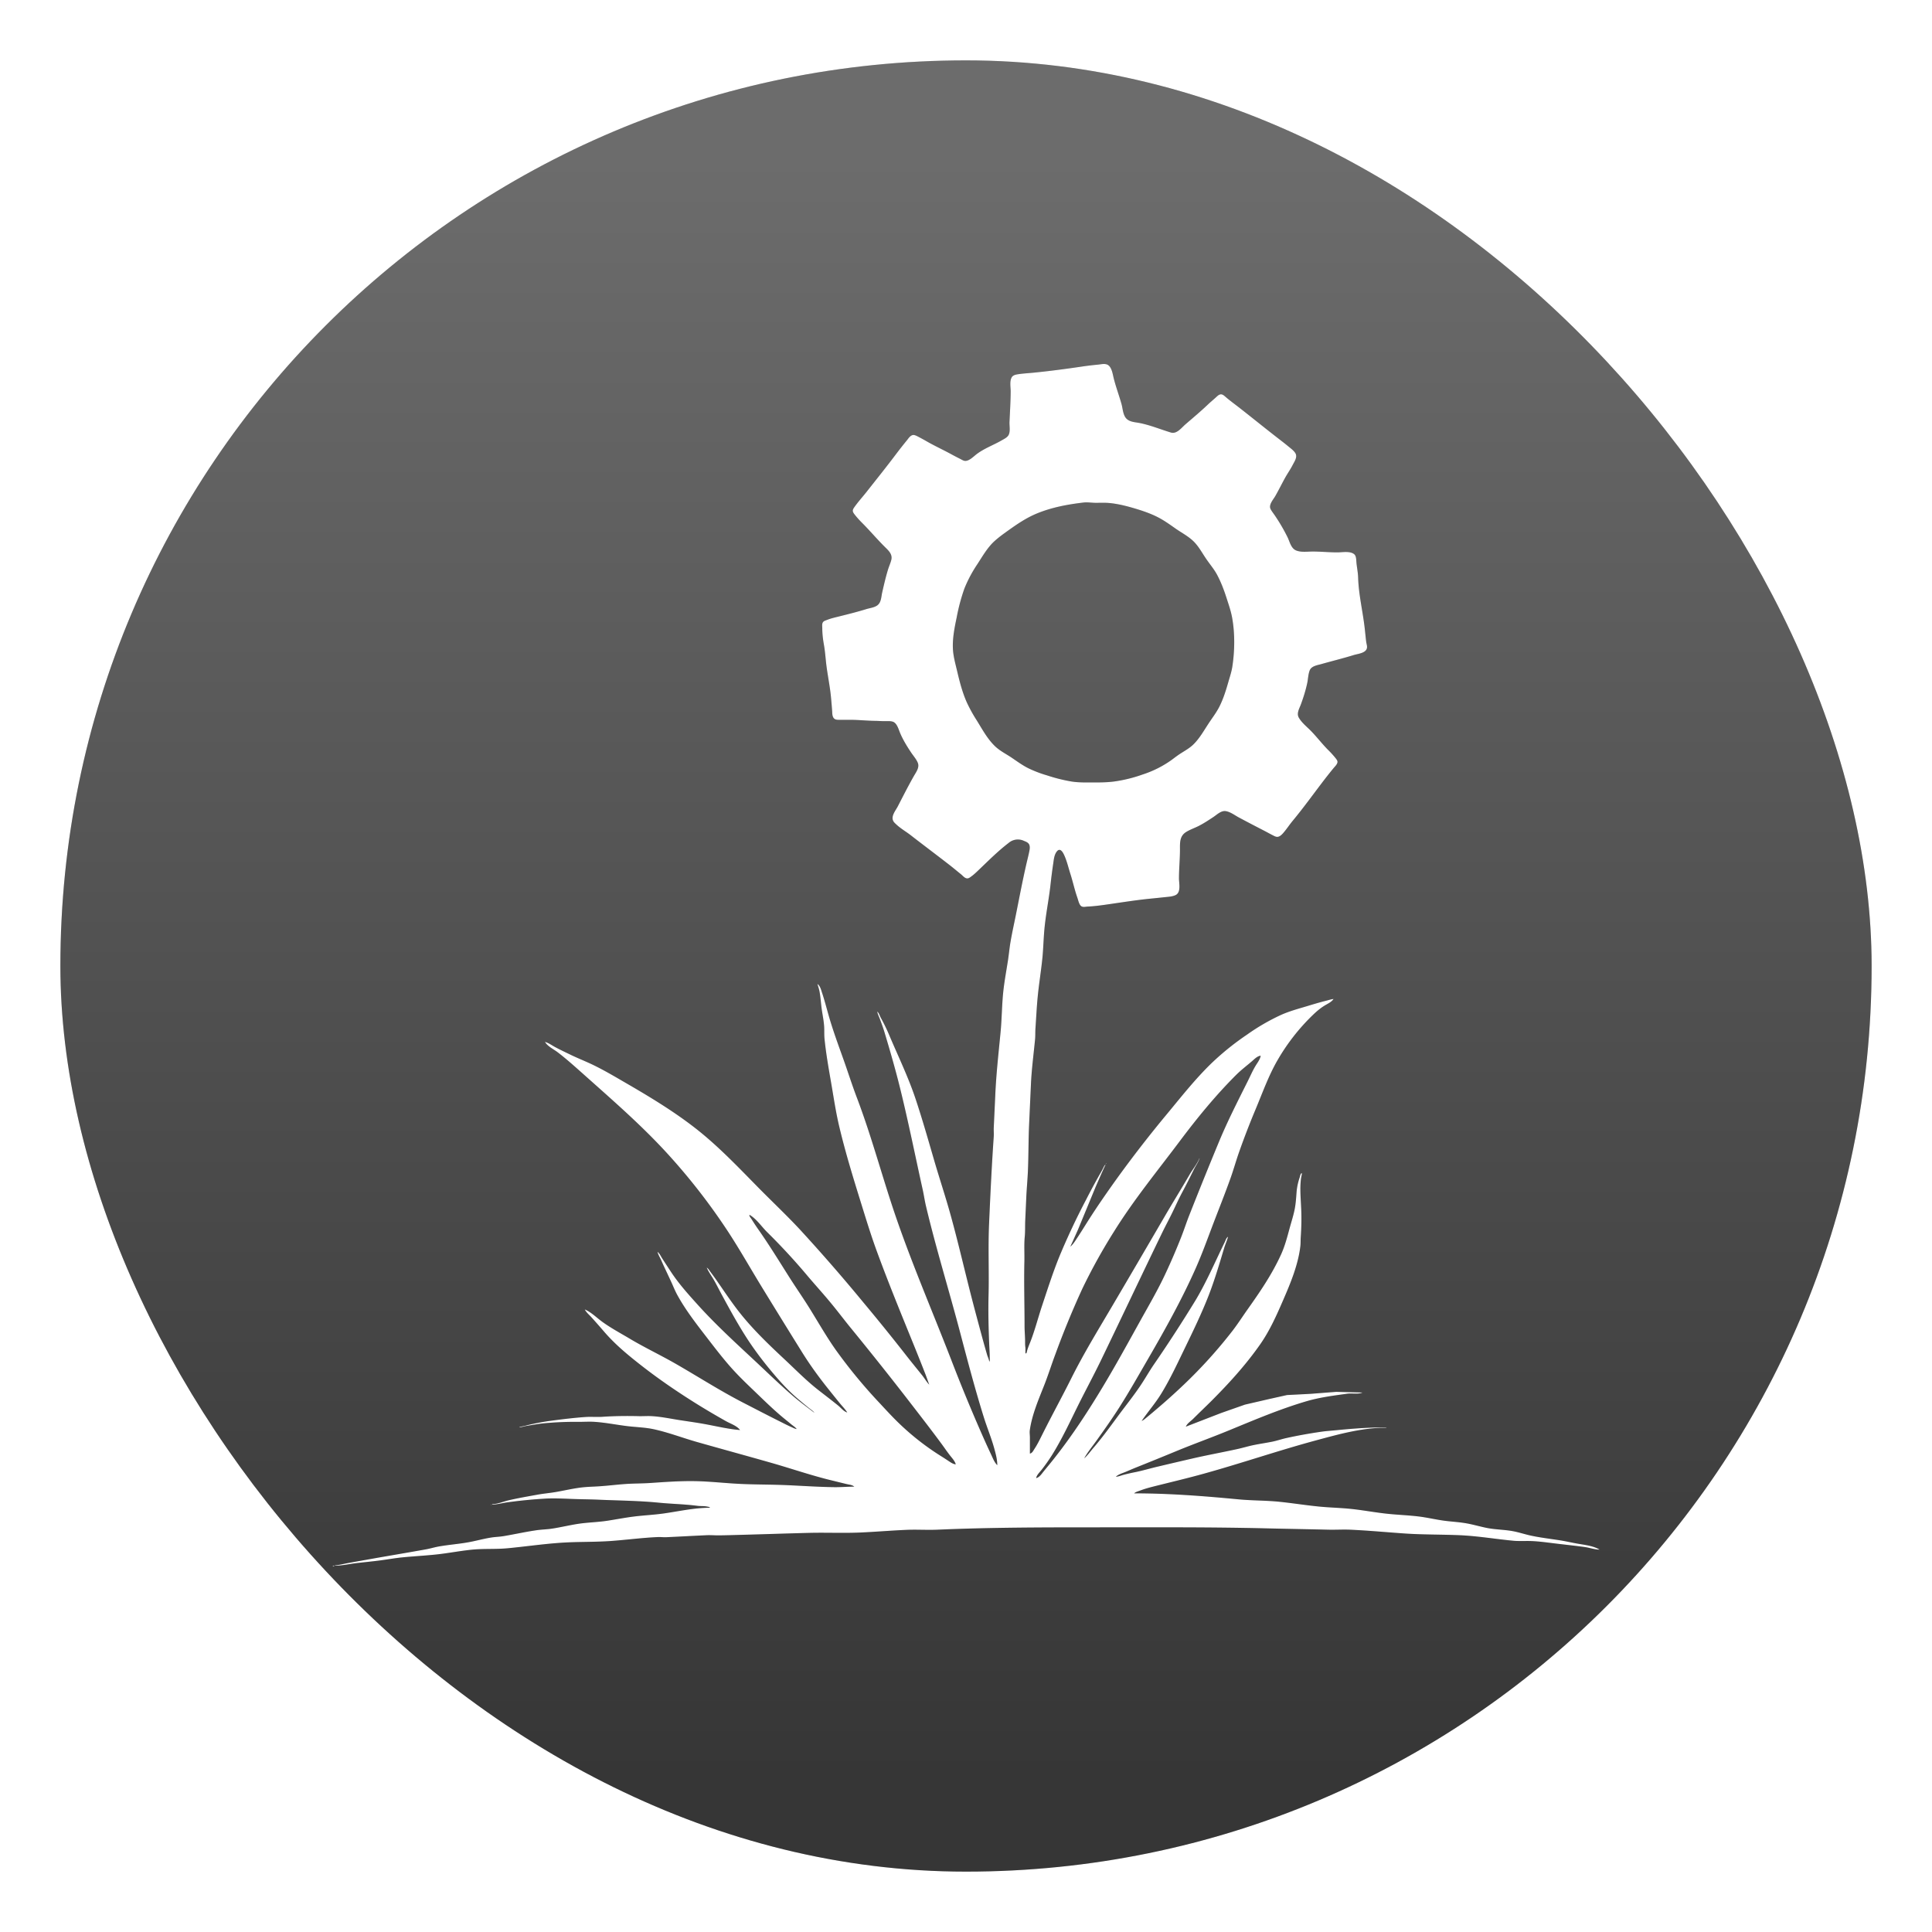
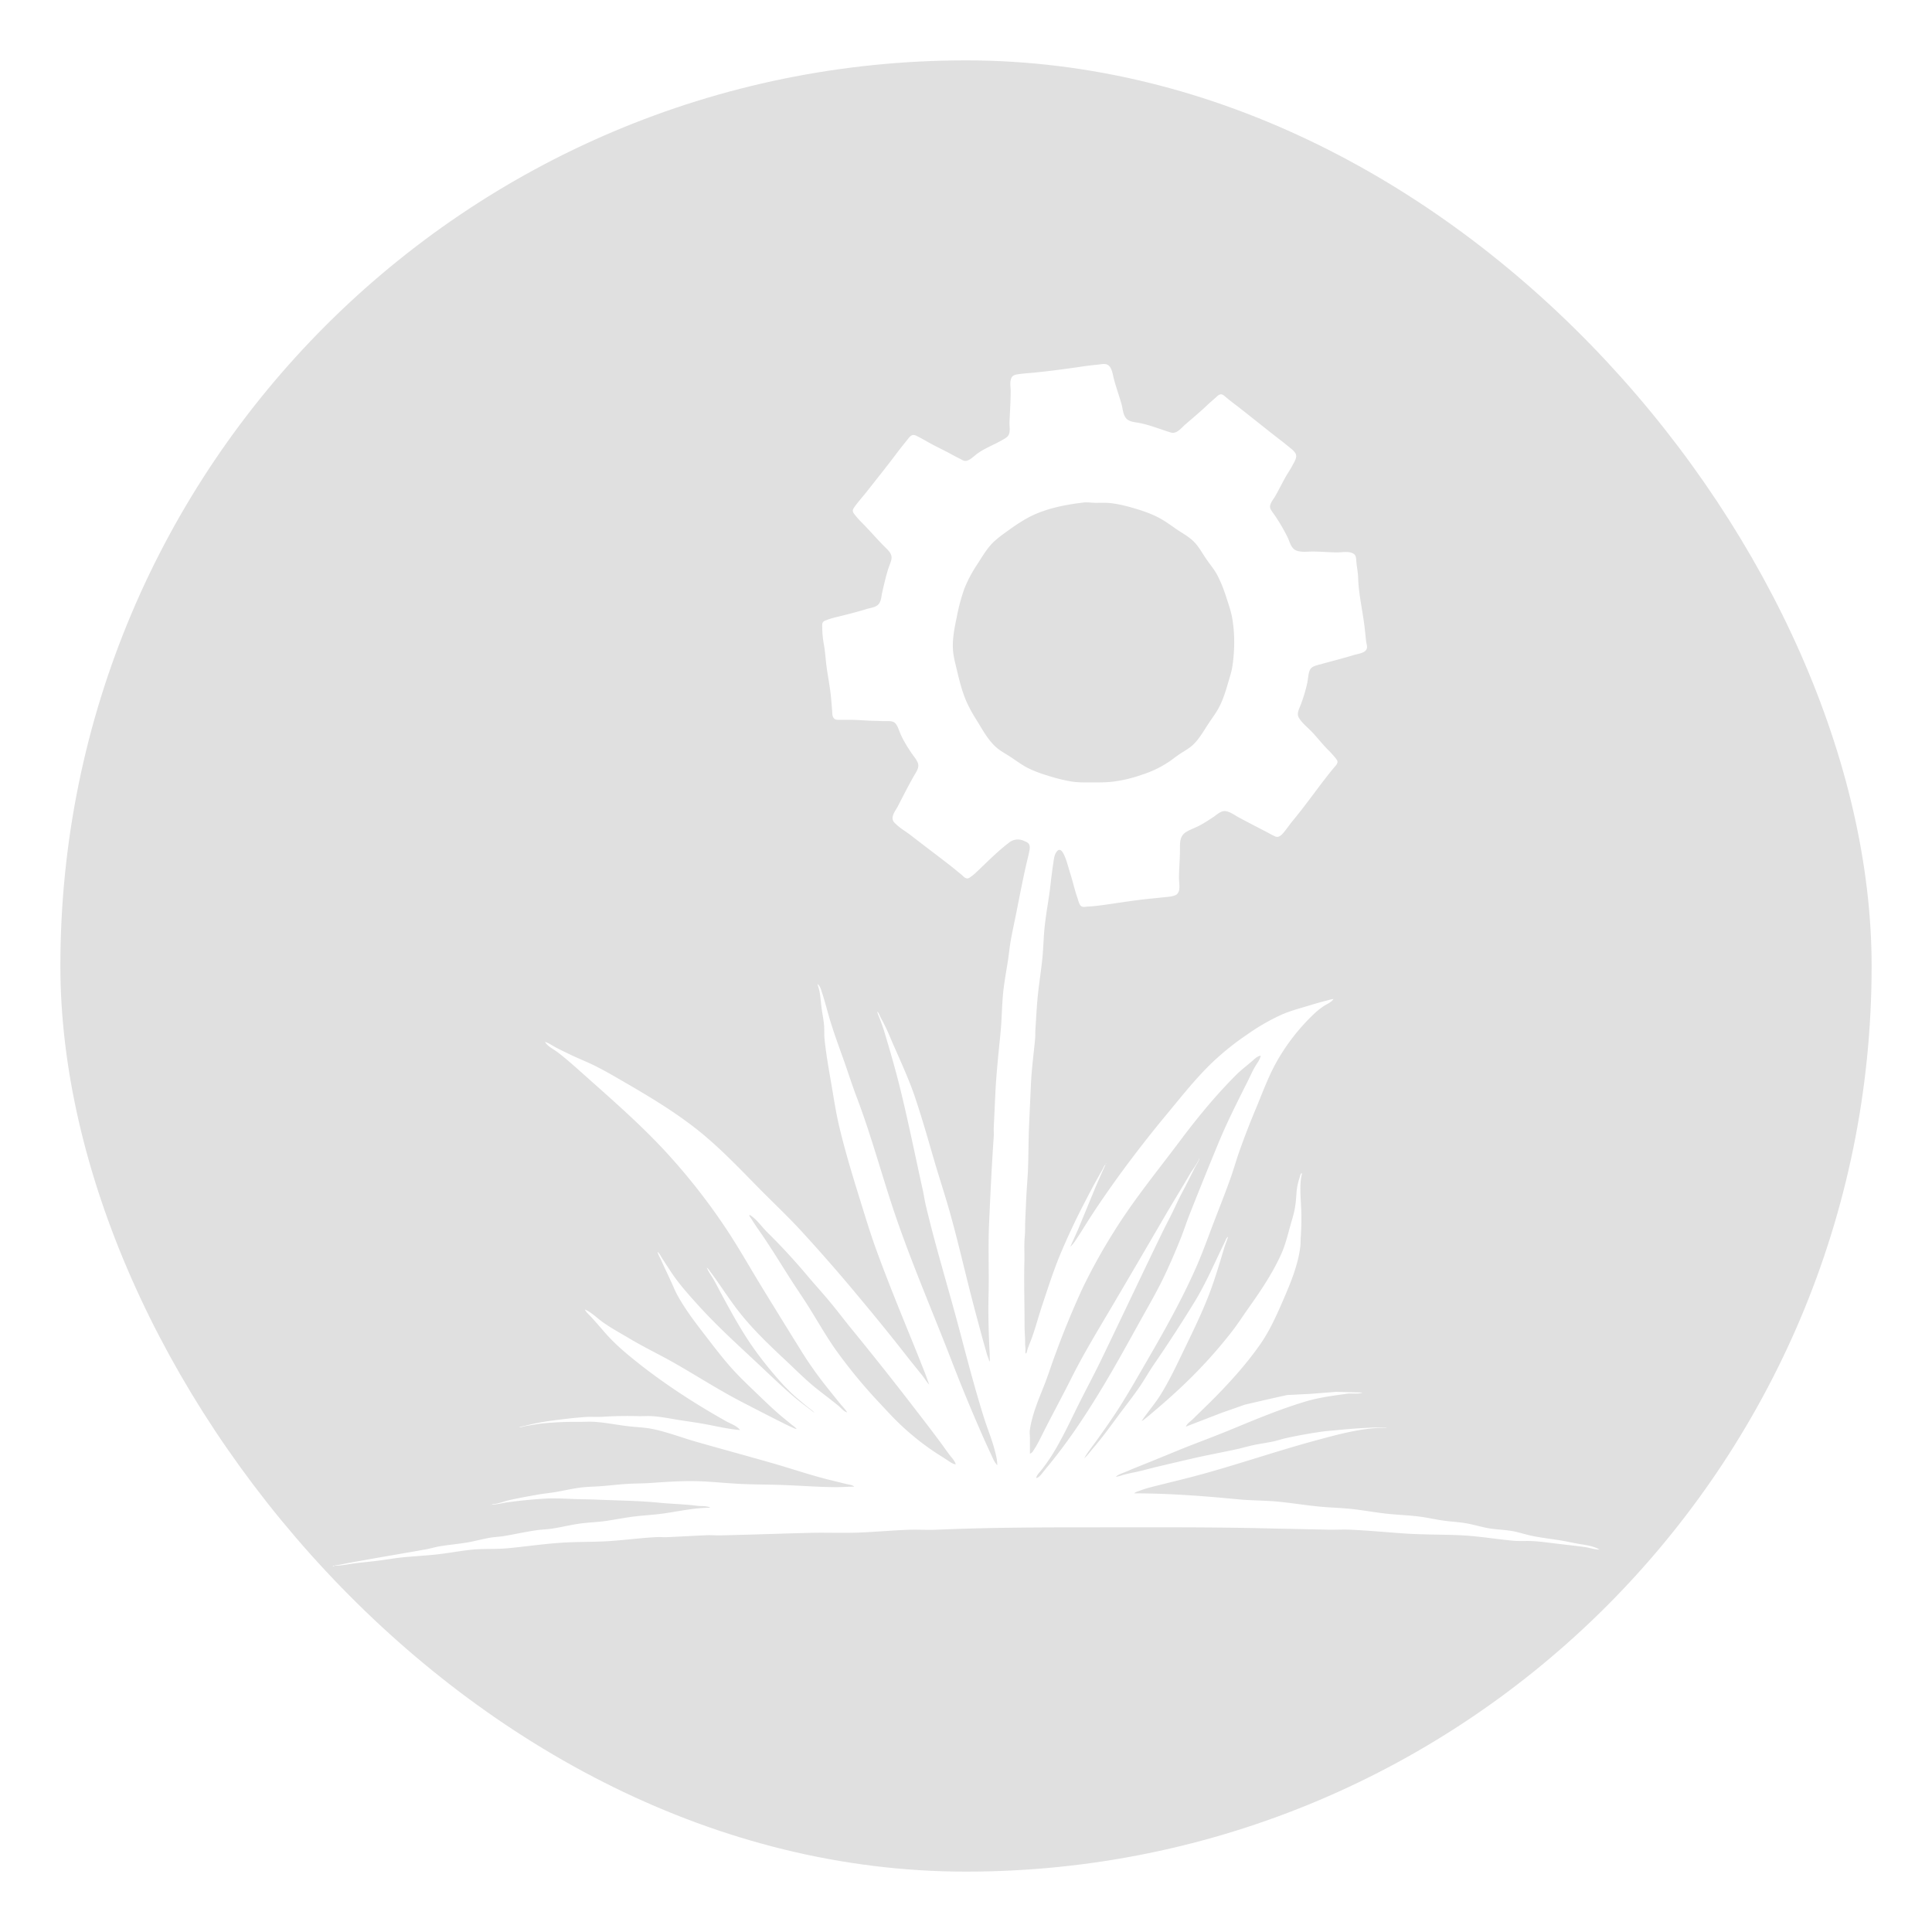
<svg xmlns="http://www.w3.org/2000/svg" xml:space="preserve" width="64" height="64">
  <defs>
    <filter id="c" width="1.053" height="1.055" x="-.026" y="-.028" color-interpolation-filters="sRGB">
      <feGaussianBlur stdDeviation=".46" />
    </filter>
    <filter id="a" width="1.078" height="1.078" x="-.039" y="-.039" color-interpolation-filters="sRGB">
      <feGaussianBlur stdDeviation=".972" />
    </filter>
    <linearGradient id="b" x1="7.937" x2="7.937" y1="15.081" y2="1.852" gradientTransform="translate(-2.286 -2.252)scale(4.049)" gradientUnits="userSpaceOnUse">
      <stop offset="0" stop-color="#363636" />
      <stop offset="1" stop-color="#6c6c6c" />
    </linearGradient>
  </defs>
  <rect width="60" height="60" x="2" y="2" filter="url(#a)" opacity=".35" rx="30" ry="30" />
-   <rect width="64" height="64" fill="none" rx="0" ry="0" style="paint-order:stroke fill markers" />
-   <rect width="60" height="60" x="2" y="2" fill="url(#b)" rx="30" ry="30" />
-   <circle cx="32.02" cy="32.044" r="30.001" fill="none" />
-   <path d="M32.77 45.109c-.006-.08-.048-.152-.07-.227q-.075-.258-.146-.516c-.157-.582-.315-1.163-.461-1.748-.2-.795-.387-1.595-.607-2.385-.163-.588-.356-1.167-.528-1.753-.203-.696-.4-1.393-.629-2.08-.236-.708-.563-1.384-.855-2.07a6 6 0 0 0-.294-.61c-.038-.066-.058-.162-.121-.21.018.088.06.171.092.255.052.14.105.283.148.427.185.616.364 1.234.518 1.858.275 1.114.5 2.237.748 3.356.04.18.065.36.107.539.337 1.421.772 2.82 1.143 4.232.242.919.485 1.839.767 2.746.112.363.261.714.36 1.082.048.174.094.35.094.532-.097-.098-.146-.231-.204-.355q-.16-.339-.31-.682a57 57 0 0 1-1.021-2.48c-.596-1.538-1.25-3.056-1.791-4.615-.465-1.34-.821-2.718-1.325-4.044-.16-.42-.294-.847-.445-1.27-.167-.47-.342-.94-.48-1.42-.074-.257-.14-.518-.224-.771-.035-.104-.063-.239-.157-.305.02.076.048.149.064.227.039.195.05.396.076.594.026.191.068.383.081.576.01.139-.001.278.013.416.05.5.139.998.225 1.493.081.47.151.945.261 1.409.195.824.443 1.638.694 2.446.176.565.346 1.13.55 1.686.364.996.767 1.98 1.166 2.962q.222.543.435 1.088c.05.125.089.253.14.377-.09-.09-.15-.2-.228-.3-.176-.22-.355-.437-.529-.66a68 68 0 0 0-1.412-1.747 59 59 0 0 0-2.114-2.43c-.436-.468-.903-.909-1.353-1.364-.68-.69-1.347-1.398-2.113-1.995-.72-.561-1.502-1.034-2.291-1.491-.359-.208-.714-.42-1.088-.601-.24-.117-.49-.214-.732-.33-.18-.087-.362-.172-.538-.267-.11-.06-.211-.136-.333-.17.088.152.292.244.427.349.28.214.542.45.805.683.99.885 1.992 1.748 2.883 2.734a20.6 20.6 0 0 1 1.963 2.54c.393.603.746 1.23 1.122 1.843q.647 1.056 1.301 2.107c.277.448.587.872.917 1.282q.178.223.358.444c.08.097.17.186.237.294-.12-.034-.206-.153-.3-.229-.215-.174-.436-.342-.654-.512-.403-.314-.759-.68-1.132-1.028-.561-.524-1.12-1.061-1.584-1.676-.23-.304-.44-.62-.658-.932a11 11 0 0 0-.202-.278c-.037-.05-.07-.11-.124-.144.058.139.152.265.227.394.094.161.176.33.265.494.274.506.549 1.01.863 1.492.302.461.647.9 1.01 1.315.222.253.46.494.72.708q.15.128.304.251c.06.048.133.092.178.156-.241-.186-.485-.363-.716-.562-.459-.397-.893-.822-1.337-1.235-.615-.573-1.237-1.146-1.801-1.77-.312-.345-.627-.695-.885-1.082q-.155-.235-.307-.471c-.045-.07-.083-.162-.152-.211.024.101.084.188.125.283.105.239.22.473.328.71.064.138.12.281.192.416.269.496.622.952.966 1.398.256.332.51.665.787.982.226.258.472.5.72.737.312.298.62.605.948.886.122.105.249.204.372.307.058.047.128.088.172.15-.065-.01-.124-.044-.183-.07-.137-.06-.267-.129-.4-.195-.403-.202-.803-.41-1.203-.616-.764-.394-1.485-.859-2.23-1.286-.501-.287-1.024-.534-1.52-.83-.295-.176-.602-.34-.882-.54-.195-.137-.377-.33-.6-.424.048.099.144.175.216.255q.211.234.416.472c.374.437.808.792 1.26 1.145.59.459 1.197.872 1.83 1.266q.472.292.955.563c.154.086.356.149.466.293-.363-.029-.708-.11-1.065-.178-.31-.06-.625-.103-.938-.151-.299-.047-.596-.11-.898-.13-.15-.011-.3.002-.45-.001-.402-.01-.802-.006-1.203.021-.188.013-.378-.006-.566.007-.394.027-.79.077-1.182.129a8 8 0 0 0-.638.117c-.122.027-.241.065-.366.08v.012c.077 0 .152-.03.228-.042.184-.031.369-.065.554-.085a11 11 0 0 1 1.193-.05c.171 0 .346-.012.516 0 .367.025.728.099 1.093.143.29.034.585.04.87.103.48.105.939.282 1.41.417.816.232 1.635.455 2.452.688.637.181 1.265.397 1.908.56l.599.147c.09.023.192.025.266.088-.222 0-.443.02-.665.017-.527-.007-1.055-.044-1.581-.067-.497-.021-.996-.017-1.493-.039-.527-.023-1.052-.088-1.58-.094-.471-.006-.941.028-1.41.06-.28.02-.562.016-.843.035-.29.02-.58.057-.87.076-.204.014-.408.016-.61.041-.288.036-.57.104-.855.152-.19.032-.382.048-.572.082-.33.06-.66.116-.987.193-.174.042-.345.121-.527.121v.017c.174-.002.344-.055.516-.076a16 16 0 0 1 1.287-.124c.25-.01.51 0 .76.01.325.015.651.014.976.029.664.029 1.324.033 1.986.099.424.042.853.048 1.276.104.102.013.204.002.305.022.04.008.083.008.111.041-.514 0-1.013.114-1.52.187-.33.048-.662.062-.993.103-.297.037-.591.094-.887.14-.324.05-.653.054-.977.104-.286.044-.568.113-.854.157-.173.027-.348.029-.521.054-.366.053-.729.135-1.093.196-.142.023-.286.025-.427.049-.254.042-.502.113-.755.157-.32.056-.645.08-.965.137-.144.026-.284.07-.427.095-.652.118-1.306.225-1.958.343q-.315.055-.627.112c-.141.027-.278.063-.422.074v.011c.232 0 .459-.054.688-.082.266-.032.533-.056.799-.091.252-.033.502-.078.754-.103.375-.037.751-.056 1.126-.096.398-.043.79-.121 1.188-.16.386-.036.778-.009 1.164-.045.589-.056 1.175-.142 1.764-.182.54-.037 1.081-.02 1.62-.056.532-.037 1.065-.11 1.598-.133.089-.004.177.009.266.005.45-.02.899-.046 1.348-.066.135-.006.27.007.405.005.227-.002.455-.01.682-.016.777-.02 1.553-.048 2.33-.067.553-.013 1.107.013 1.659-.011.51-.022 1.02-.066 1.53-.088.346-.016.693.009 1.038-.006 1.784-.078 3.572-.078 5.359-.078 1.834 0 3.669-.011 5.502.033.696.017 1.391.028 2.086.045.238.006.478-.01.716 0 .61.027 1.22.085 1.83.127.602.04 1.207.03 1.809.056.59.026 1.17.125 1.758.182.21.02.418.003.627.012.227.01.457.04.682.068.353.044.707.08 1.06.128.164.022.328.083.494.087v-.006c-.2-.116-.453-.146-.677-.184-.21-.035-.417-.085-.627-.118-.318-.05-.64-.087-.954-.154-.21-.045-.415-.116-.627-.153-.285-.05-.576-.048-.86-.107-.217-.045-.43-.108-.649-.147-.242-.044-.488-.055-.732-.087-.288-.038-.571-.107-.86-.142-.33-.04-.662-.052-.993-.085-.432-.043-.86-.128-1.292-.17-.34-.033-.681-.04-1.02-.074-.444-.044-.884-.115-1.327-.16-.446-.044-.896-.036-1.342-.079-1.15-.11-2.294-.198-3.45-.198.057-.05.135-.067.205-.094.171-.066.349-.11.527-.155.527-.132 1.057-.257 1.58-.403 1.244-.345 2.466-.765 3.712-1.102.761-.206 1.535-.421 2.33-.421v-.011c-.552 0-1.094.039-1.642.093-.176.018-.353.028-.527.054-.377.055-.76.123-1.132.205-.157.034-.309.087-.466.12-.21.043-.422.072-.632.116-.18.037-.354.091-.533.13-.476.105-.956.192-1.431.3q-.6.138-1.198.28c-.26.06-.515.138-.777.19a6 6 0 0 0-.366.084c-.08.022-.171.06-.255.064.078-.074.184-.106.283-.145.123-.048.243-.104.366-.153q.678-.271 1.353-.55c.588-.243 1.188-.457 1.775-.7.839-.345 1.68-.702 2.552-.957.433-.126.886-.183 1.331-.245.16-.023.347.022.5-.034v-.006l-.86-.022-.854.066-.777.04-.605.135-.787.182-.783.275-1.176.455c.048-.112.167-.182.25-.266.198-.198.401-.39.6-.588.582-.583 1.142-1.198 1.615-1.875.315-.451.543-.962.76-1.464.244-.561.494-1.164.568-1.776.012-.098.007-.195.013-.294.022-.315.03-.632.016-.948-.009-.212-.026-.426-.027-.638q-.002-.178.018-.355c.008-.065.029-.129.032-.194-.05.004-.06.103-.074.144a2 2 0 0 0-.103.488c-.014.192-.026.383-.064.572-.043.213-.112.422-.169.632-.078.287-.151.57-.274.843-.297.659-.7 1.248-1.117 1.836-.167.236-.323.48-.5.71a16 16 0 0 1-1.599 1.77q-.464.443-.954.856-.142.123-.289.242c-.052.042-.103.09-.166.117.209-.308.456-.587.65-.905.288-.469.521-.97.76-1.464.287-.593.577-1.188.816-1.803.196-.508.35-1.031.507-1.553.038-.127.095-.25.13-.377-.059.032-.08.115-.107.172q-.104.21-.203.421c-.242.513-.481 1.033-.773 1.52a47 47 0 0 1-1.376 2.12c-.163.239-.304.492-.467.731-.202.297-.424.579-.64.866-.29.389-.57.786-.887 1.154-.104.12-.192.25-.313.355.116-.208.276-.4.414-.594.26-.363.517-.727.757-1.104.337-.532.646-1.08.962-1.625.56-.966 1.103-1.941 1.557-2.962.212-.477.388-.966.573-1.454.196-.515.402-1.027.587-1.547.094-.264.17-.535.261-.8q.261-.746.567-1.475c.231-.55.431-1.118.732-1.636a6.8 6.8 0 0 1 1.168-1.492c.117-.113.239-.217.377-.303.1-.063.24-.121.305-.224-.09.01-.173.04-.26.061-.212.053-.419.116-.627.179-.288.086-.574.163-.85.286a7 7 0 0 0-1.13.655 9 9 0 0 0-1.132.905c-.547.522-1.019 1.12-1.5 1.702a40 40 0 0 0-1.616 2.075c-.355.492-.703.991-1.028 1.503-.115.182-.227.365-.346.544-.07.104-.133.214-.231.294l.087-.189.171-.382.584-1.415.194-.444.134-.294c-.041.031-.062.083-.084.128q-.05.099-.107.194a22 22 0 0 0-.46.854 23 23 0 0 0-.87 1.848c-.222.543-.4 1.102-.585 1.658-.134.403-.239.82-.395 1.215-.037.09-.074.183-.101.277-.005.018-.014.088-.038.088-.02 0-.017-.036-.017-.049 0-.053.005-.108-.002-.16-.013-.095-.005-.194-.01-.29-.005-.136-.016-.273-.016-.41 0-.711-.023-1.424-.006-2.135.007-.276-.014-.558.013-.832.016-.173.008-.349.015-.522l.034-.754c.013-.298.042-.596.055-.893.022-.518.016-1.036.04-1.554l.06-1.314c.022-.504.09-1.002.138-1.504.01-.118.004-.237.012-.355.024-.343.04-.688.073-1.031.042-.442.116-.88.159-1.32.032-.342.037-.685.074-1.027.05-.475.147-.945.197-1.42q.038-.342.089-.682c.018-.126.032-.267.112-.372.096-.127.18-.02.232.083.1.203.152.44.221.655.083.26.14.53.231.788.028.079.056.227.126.279.063.046.147.018.216.015.184-.008.362-.03.544-.055.505-.071 1.007-.154 1.514-.205q.273-.027.544-.056c.103-.01.216-.019.31-.064.187-.09.112-.393.112-.552 0-.32.033-.64.033-.96 0-.223-.013-.44.2-.575.128-.081.275-.13.41-.198.174-.087.338-.196.5-.303.112-.075.252-.213.399-.194.156.021.303.136.438.209q.42.224.843.441c.095.049.188.102.283.15.047.023.1.056.155.053.08-.004.148-.076.197-.132.109-.126.199-.266.305-.394.373-.449.712-.925 1.068-1.387q.143-.185.292-.366c.046-.056.112-.114.127-.189.01-.051-.032-.1-.061-.138a3 3 0 0 0-.258-.283c-.19-.194-.356-.409-.544-.605-.14-.146-.31-.273-.414-.45-.086-.142.011-.3.063-.437.084-.227.158-.463.21-.7.032-.143.031-.294.084-.432.057-.147.253-.173.385-.21.358-.102.72-.19 1.076-.3.133-.041.403-.062.436-.233.012-.066-.015-.135-.024-.2-.018-.136-.03-.274-.045-.41-.061-.572-.206-1.145-.223-1.72-.005-.184-.048-.366-.06-.55-.006-.079-.008-.182-.079-.234-.141-.104-.386-.054-.549-.054-.272 0-.543-.027-.815-.028-.177 0-.382.033-.55-.035-.169-.07-.21-.28-.281-.43a6 6 0 0 0-.405-.7c-.05-.078-.112-.15-.157-.233-.082-.146.085-.321.154-.443.114-.2.216-.409.328-.61.079-.141.173-.273.246-.417.063-.121.173-.272.08-.404-.058-.083-.142-.143-.22-.207-.14-.117-.288-.227-.432-.34-.407-.317-.808-.643-1.215-.96-.141-.11-.286-.215-.422-.331-.05-.043-.12-.115-.194-.094-.062.017-.109.07-.155.111-.081.073-.165.142-.244.217-.241.23-.497.444-.749.661-.134.116-.289.331-.483.273-.341-.103-.675-.242-1.026-.313-.171-.035-.384-.032-.488-.199-.079-.128-.084-.296-.124-.438-.081-.284-.185-.563-.257-.849-.036-.146-.07-.42-.246-.462-.09-.022-.186.003-.277.012a10 10 0 0 0-.538.065c-.527.078-1.057.148-1.587.201-.177.018-.356.026-.532.054-.077.012-.165.033-.203.108-.069.133-.03.316-.03.46-.002.336-.024.675-.039 1.01-.006.13.031.3-.024.421-.04.09-.15.14-.231.187-.276.16-.582.267-.838.462-.1.076-.254.24-.394.219-.054-.009-.101-.043-.15-.067a9 9 0 0 1-.277-.144c-.263-.145-.538-.27-.799-.418q-.161-.093-.327-.179c-.048-.024-.11-.057-.166-.046-.084.018-.139.107-.189.17q-.181.22-.354.449c-.325.433-.665.855-1 1.281-.13.163-.271.318-.39.488-.025.035-.054.079-.052.122.002.052.044.1.074.139q.105.131.224.25c.26.259.496.54.755.798.124.124.27.246.222.439-.027.11-.076.213-.109.321-.076.25-.135.506-.193.76-.033.148-.03.337-.17.431-.105.07-.242.082-.36.119-.308.095-.62.172-.932.25-.124.03-.248.06-.366.107-.044.017-.1.032-.13.07-.042.055-.026.136-.026.2 0 .181.021.364.053.543.043.238.056.481.087.721.045.34.115.679.148 1.02q.022.231.039.461c.005.08.001.18.058.244.045.05.113.05.175.05h.361c.272 0 .544.03.815.034.106 0 .211.01.317.01.09.001.189-.01.277.016.142.041.194.247.244.367.096.23.23.449.368.655.074.111.173.219.223.344.062.154-.06.311-.132.438-.188.33-.358.667-.532 1.004-.07.135-.227.316-.153.477.022.047.062.082.099.116.147.141.333.244.493.37.412.32.83.633 1.243.953.143.11.281.227.421.34.058.048.113.124.195.129.054.003.097-.036.138-.065.099-.071.184-.156.272-.24.31-.296.618-.605.96-.866a.47.47 0 0 1 .516-.07c.06.024.13.05.164.11.037.067.025.156.01.227-.027.141-.065.281-.097.422-.126.548-.231 1.102-.341 1.653-.064.318-.135.634-.189.954-.033.199-.051.4-.082.6-.055.354-.122.707-.158 1.064-.043.432-.044.867-.085 1.298-.067.698-.146 1.391-.176 2.092l-.05 1.07c-.005.102.006.204-.001.305-.067.965-.113 1.93-.155 2.896-.035.786.003 1.577-.017 2.363-.013.542-.001 1.084.022 1.625.006.14.017.282.017.422 0 .042.015.119-.017.15m3.123-28.461c.133-.016.277.01.41.01.15 0 .296-.008.445.006.29.027.575.1.854.183.25.075.498.159.732.276.22.11.42.255.621.396.21.145.446.265.621.453.155.166.26.368.39.555.116.17.248.322.347.504.134.249.234.514.32.783.068.213.144.427.184.649.095.525.087 1.099.006 1.625-.028.176-.084.34-.133.51-.084.293-.176.59-.321.86-.1.183-.227.348-.34.521-.155.236-.293.484-.496.683-.121.118-.274.204-.416.294-.104.066-.202.142-.3.215a3.5 3.5 0 0 1-.965.486 4.7 4.7 0 0 1-.965.235c-.243.03-.489.029-.733.029-.217 0-.433.003-.649-.03a5.4 5.4 0 0 1-.815-.203 4 4 0 0 1-.605-.229c-.207-.1-.392-.238-.582-.366-.179-.12-.382-.22-.538-.37-.254-.243-.419-.553-.602-.849a5 5 0 0 1-.33-.594c-.152-.338-.242-.694-.327-1.054-.058-.246-.128-.488-.139-.743-.015-.346.055-.694.126-1.032a6.4 6.4 0 0 1 .253-.948 4.3 4.3 0 0 1 .423-.8c.176-.268.339-.563.58-.78.152-.138.32-.256.487-.375.289-.206.581-.4.91-.536.495-.204 1.019-.302 1.548-.364m5.869 18.326c-.019.124-.121.248-.183.355-.093.158-.166.329-.249.493-.333.667-.67 1.325-.955 2.014a150 150 0 0 0-.98 2.424c-.093.235-.17.475-.262.71a21 21 0 0 1-.507 1.182c-.253.55-.56 1.074-.854 1.603-.401.723-.798 1.448-1.224 2.158-.483.805-1 1.6-1.58 2.34-.135.175-.278.344-.417.516-.057.073-.13.177-.228.195.025-.11.118-.191.185-.278a6 6 0 0 0 .34-.482c.33-.528.59-1.092.866-1.648.241-.486.5-.964.738-1.453.678-1.403 1.343-2.813 2.022-4.216.12-.25.253-.494.374-.744.106-.218.204-.44.32-.654.135-.25.26-.505.387-.76.06-.118.14-.23.182-.355h-.006c-.08.191-.22.359-.325.538-.272.469-.56.929-.832 1.398q-.849 1.458-1.705 2.912c-.473.804-.963 1.6-1.38 2.435-.314.628-.652 1.243-.965 1.87-.08.16-.158.322-.257.471-.04.062-.072.137-.15.156v-.539c0-.078-.014-.16-.003-.238.075-.524.293-1.02.485-1.509.131-.334.238-.679.365-1.015a29 29 0 0 1 .888-2.158 19 19 0 0 1 1.058-1.908c.654-1.05 1.44-2.008 2.181-2.996.571-.761 1.176-1.5 1.85-2.174.166-.167.353-.308.532-.461.08-.069.177-.173.288-.183m-2.02 3.392.003.002zm-3.11.175v.011h.017v-.01h-.017m-11.804 1.702c.229.13.394.383.577.566a21 21 0 0 1 1.282 1.381c.272.326.56.639.83.966.216.26.419.53.632.793a116 116 0 0 1 1.875 2.352c.393.51.79 1.018 1.172 1.537.092.125.179.254.275.377.069.089.16.183.191.294-.087-.007-.161-.06-.233-.107a10 10 0 0 0-.266-.172 8.5 8.5 0 0 1-1.298-1.002c-.252-.235-.487-.492-.721-.744a17 17 0 0 1-1.451-1.758c-.312-.441-.58-.912-.864-1.37-.221-.357-.462-.7-.686-1.054-.325-.513-.644-1.034-.991-1.531a7 7 0 0 1-.254-.383c-.022-.036-.085-.1-.07-.144m10.628 1.054-.006.005zm-19.193 8.542v.011h.017v-.01h-.017m-5.236 2.024v.017h.044v-.017z" filter="url(#c)" opacity=".5" />
  <path fill="#fff" d="M32.77 45.109c-.006-.08-.048-.152-.07-.227q-.075-.258-.146-.516c-.157-.582-.315-1.163-.461-1.748-.2-.795-.387-1.595-.607-2.385-.163-.588-.356-1.167-.528-1.753-.203-.696-.4-1.393-.629-2.08-.236-.708-.563-1.384-.855-2.07a6 6 0 0 0-.294-.61c-.038-.066-.058-.162-.121-.21.018.088.06.171.092.255.052.14.105.283.148.427.185.616.364 1.234.518 1.858.275 1.114.5 2.237.748 3.356.04.18.065.36.107.539.337 1.421.772 2.82 1.143 4.232.242.919.485 1.839.767 2.746.112.363.261.714.36 1.082.048.174.094.35.094.532-.097-.098-.146-.231-.204-.355q-.16-.339-.31-.682a57 57 0 0 1-1.021-2.48c-.596-1.538-1.25-3.056-1.791-4.615-.465-1.34-.821-2.718-1.325-4.044-.16-.42-.294-.847-.445-1.27-.167-.47-.342-.94-.48-1.42-.074-.257-.14-.518-.224-.771-.035-.104-.063-.239-.157-.305.02.076.048.149.064.227.039.195.05.396.076.594.026.191.068.383.081.576.01.139-.001.278.013.416.05.5.139.998.225 1.493.081.47.151.945.261 1.409.195.824.443 1.638.694 2.446.176.565.346 1.13.55 1.686.364.996.767 1.98 1.166 2.962q.222.543.435 1.088c.05.125.089.253.14.377-.09-.09-.15-.2-.228-.3-.176-.22-.355-.437-.529-.66a68 68 0 0 0-1.412-1.747 59 59 0 0 0-2.114-2.43c-.436-.468-.903-.909-1.353-1.364-.68-.69-1.347-1.398-2.113-1.995-.72-.561-1.502-1.034-2.291-1.491-.359-.208-.714-.42-1.088-.601-.24-.117-.49-.214-.732-.33-.18-.087-.362-.172-.538-.267-.11-.06-.211-.136-.333-.17.088.152.292.244.427.349.28.214.542.45.805.683.99.885 1.992 1.748 2.883 2.734a20.6 20.6 0 0 1 1.963 2.54c.393.603.746 1.23 1.122 1.843q.647 1.056 1.301 2.107c.277.448.587.872.917 1.282q.178.223.358.444c.08.097.17.186.237.294-.12-.034-.206-.153-.3-.229-.215-.174-.436-.342-.654-.512-.403-.314-.759-.68-1.132-1.028-.561-.524-1.12-1.061-1.584-1.676-.23-.304-.44-.62-.658-.932a11 11 0 0 0-.202-.278c-.037-.05-.07-.11-.124-.144.058.139.152.265.227.394.094.161.176.33.265.494.274.506.549 1.01.863 1.492.302.461.647.9 1.01 1.315.222.253.46.494.72.708q.15.128.304.251c.06.048.133.092.178.156-.241-.186-.485-.363-.716-.562-.459-.397-.893-.822-1.337-1.235-.615-.573-1.237-1.146-1.801-1.77-.312-.345-.627-.695-.885-1.082q-.155-.235-.307-.471c-.045-.07-.083-.162-.152-.211.024.101.084.188.125.283.105.239.22.473.328.71.064.138.12.281.192.416.269.496.622.952.966 1.398.256.332.51.665.787.982.226.258.472.5.72.737.312.298.62.605.948.886.122.105.249.204.372.307.058.047.128.088.172.15-.065-.01-.124-.044-.183-.07-.137-.06-.267-.129-.4-.195-.403-.202-.803-.41-1.203-.616-.764-.394-1.485-.859-2.23-1.286-.501-.287-1.024-.534-1.52-.83-.295-.176-.602-.34-.882-.54-.195-.137-.377-.33-.6-.424.048.099.144.175.216.255q.211.234.416.472c.374.437.808.792 1.26 1.145.59.459 1.197.872 1.83 1.266q.472.292.955.563c.154.086.356.149.466.293-.363-.029-.708-.11-1.065-.178-.31-.06-.625-.103-.938-.151-.299-.047-.596-.11-.898-.13-.15-.011-.3.002-.45-.001-.402-.01-.802-.006-1.203.021-.188.013-.378-.006-.566.007-.394.027-.79.077-1.182.129a8 8 0 0 0-.638.117c-.122.027-.241.065-.366.08v.012c.077 0 .152-.03.228-.042.184-.031.369-.065.554-.085a11 11 0 0 1 1.193-.05c.171 0 .346-.012.516 0 .367.025.728.099 1.093.143.29.034.585.04.87.103.48.105.939.282 1.41.417.816.232 1.635.455 2.452.688.637.181 1.265.397 1.908.56l.599.147c.09.023.192.025.266.088-.222 0-.443.02-.665.017-.527-.007-1.055-.044-1.581-.067-.497-.021-.996-.017-1.493-.039-.527-.023-1.052-.088-1.58-.094-.471-.006-.941.028-1.41.06-.28.02-.562.016-.843.035-.29.02-.58.057-.87.076-.204.014-.408.016-.61.041-.288.036-.57.104-.855.152-.19.032-.382.048-.572.082-.33.06-.66.116-.987.193-.174.042-.345.121-.527.121v.017c.174-.002.344-.055.516-.076a16 16 0 0 1 1.287-.124c.25-.01.51 0 .76.01.325.015.651.014.976.029.664.029 1.324.033 1.986.099.424.042.853.048 1.276.104.102.013.204.002.305.022.04.008.083.008.111.041-.514 0-1.013.114-1.52.187-.33.048-.662.062-.993.103-.297.037-.591.094-.887.14-.324.05-.653.054-.977.104-.286.044-.568.113-.854.157-.173.027-.348.029-.521.054-.366.053-.729.135-1.093.196-.142.023-.286.025-.427.049-.254.042-.502.113-.755.157-.32.056-.645.08-.965.137-.144.026-.284.07-.427.095-.652.118-1.306.225-1.958.343q-.315.055-.627.112c-.141.027-.278.063-.422.074v.011c.232 0 .459-.054.688-.082.266-.032.533-.056.799-.091.252-.033.502-.078.754-.103.375-.037.751-.056 1.126-.096.398-.043.79-.121 1.188-.16.386-.036.778-.009 1.164-.045.589-.056 1.175-.142 1.764-.182.54-.037 1.081-.02 1.62-.056.532-.037 1.065-.11 1.598-.133.089-.004.177.009.266.005.45-.02.899-.046 1.348-.066.135-.006.27.007.405.005.227-.002.455-.01.682-.016.777-.02 1.553-.048 2.33-.067.553-.013 1.107.013 1.659-.011.51-.022 1.02-.066 1.53-.088.346-.016.693.009 1.038-.006 1.784-.078 3.572-.078 5.359-.078 1.834 0 3.669-.011 5.502.033.696.017 1.391.028 2.086.045.238.006.478-.01.716 0 .61.027 1.22.085 1.83.127.602.04 1.207.03 1.809.056.59.026 1.17.125 1.758.182.21.02.418.003.627.012.227.01.457.04.682.068.353.044.707.08 1.06.128.164.022.328.083.494.087v-.006c-.2-.116-.453-.146-.677-.184-.21-.035-.417-.085-.627-.118-.318-.05-.64-.087-.954-.154-.21-.045-.415-.116-.627-.153-.285-.05-.576-.048-.86-.107-.217-.045-.43-.108-.649-.147-.242-.044-.488-.055-.732-.087-.288-.038-.571-.107-.86-.142-.33-.04-.662-.052-.993-.085-.432-.043-.86-.128-1.292-.17-.34-.033-.681-.04-1.02-.074-.444-.044-.884-.115-1.327-.16-.446-.044-.896-.036-1.342-.079-1.15-.11-2.294-.198-3.45-.198.057-.05.135-.067.205-.094.171-.066.349-.11.527-.155.527-.132 1.057-.257 1.58-.403 1.244-.345 2.466-.765 3.712-1.102.761-.206 1.535-.421 2.33-.421v-.011c-.552 0-1.094.039-1.642.093-.176.018-.353.028-.527.054-.377.055-.76.123-1.132.205-.157.034-.309.087-.466.12-.21.043-.422.072-.632.116-.18.037-.354.091-.533.13-.476.105-.956.192-1.431.3q-.6.138-1.198.28c-.26.06-.515.138-.777.19a6 6 0 0 0-.366.084c-.08.022-.171.06-.255.064.078-.074.184-.106.283-.145.123-.048.243-.104.366-.153q.678-.271 1.353-.55c.588-.243 1.188-.457 1.775-.7.839-.345 1.68-.702 2.552-.957.433-.126.886-.183 1.331-.245.16-.023.347.022.5-.034v-.006l-.86-.022-.854.066-.777.04-.605.135-.787.182-.783.275-1.176.455c.048-.112.167-.182.25-.266.198-.198.401-.39.6-.588.582-.583 1.142-1.198 1.615-1.875.315-.451.543-.962.76-1.464.244-.561.494-1.164.568-1.776.012-.098.007-.195.013-.294.022-.315.03-.632.016-.948-.009-.212-.026-.426-.027-.638q-.002-.178.018-.355c.008-.065.029-.129.032-.194-.05.004-.06.103-.074.144a2 2 0 0 0-.103.488c-.014.192-.026.383-.064.572-.043.213-.112.422-.169.632-.078.287-.151.57-.274.843-.297.659-.7 1.248-1.117 1.836-.167.236-.323.48-.5.71a16 16 0 0 1-1.599 1.77q-.464.443-.954.856-.142.123-.289.242c-.052.042-.103.09-.166.117.209-.308.456-.587.65-.905.288-.469.521-.97.76-1.464.287-.593.577-1.188.816-1.803.196-.508.35-1.031.507-1.553.038-.127.095-.25.13-.377-.059.032-.08.115-.107.172q-.104.21-.203.421c-.242.513-.481 1.033-.773 1.52a47 47 0 0 1-1.376 2.12c-.163.239-.304.492-.467.731-.202.297-.424.579-.64.866-.29.389-.57.786-.887 1.154-.104.12-.192.25-.313.355.116-.208.276-.4.414-.594.26-.363.517-.727.757-1.104.337-.532.646-1.08.962-1.625.56-.966 1.103-1.941 1.557-2.962.212-.477.388-.966.573-1.454.196-.515.402-1.027.587-1.547.094-.264.17-.535.261-.8q.261-.746.567-1.475c.231-.55.431-1.118.732-1.636a6.8 6.8 0 0 1 1.168-1.492c.117-.113.239-.217.377-.303.1-.063.24-.121.305-.224-.09.01-.173.04-.26.061-.212.053-.419.116-.627.179-.288.086-.574.163-.85.286a7 7 0 0 0-1.13.655 9 9 0 0 0-1.132.905c-.547.522-1.019 1.12-1.5 1.702a40 40 0 0 0-1.616 2.075c-.355.492-.703.991-1.028 1.503-.115.182-.227.365-.346.544-.07.104-.133.214-.231.294l.087-.189.171-.382.584-1.415.194-.444.134-.294c-.041.031-.062.083-.084.128q-.05.099-.107.194a22 22 0 0 0-.46.854 23 23 0 0 0-.87 1.848c-.222.543-.4 1.102-.585 1.658-.134.403-.239.82-.395 1.215-.037.09-.074.183-.101.277-.005.018-.014.088-.038.088-.02 0-.017-.036-.017-.049 0-.053.005-.108-.002-.16-.013-.095-.005-.194-.01-.29-.005-.136-.016-.273-.016-.41 0-.711-.023-1.424-.006-2.135.007-.276-.014-.558.013-.832.016-.173.008-.349.015-.522l.034-.754c.013-.298.042-.596.055-.893.022-.518.016-1.036.04-1.554l.06-1.314c.022-.504.09-1.002.138-1.504.01-.118.004-.237.012-.355.024-.343.04-.688.073-1.031.042-.442.116-.88.159-1.32.032-.342.037-.685.074-1.027.05-.475.147-.945.197-1.42q.038-.342.089-.682c.018-.126.032-.267.112-.372.096-.127.18-.02.232.083.1.203.152.44.221.655.083.26.14.53.231.788.028.079.056.227.126.279.063.046.147.018.216.015.184-.008.362-.03.544-.055.505-.071 1.007-.154 1.514-.205q.273-.027.544-.056c.103-.01.216-.019.31-.064.187-.09.112-.393.112-.552 0-.32.033-.64.033-.96 0-.223-.013-.44.2-.575.128-.081.275-.13.41-.198.174-.087.338-.196.5-.303.112-.075.252-.213.399-.194.156.021.303.136.438.209q.42.224.843.441c.095.049.188.102.283.15.047.023.1.056.155.053.08-.004.148-.076.197-.132.109-.126.199-.266.305-.394.373-.449.712-.925 1.068-1.387q.143-.185.292-.366c.046-.056.112-.114.127-.189.01-.051-.032-.1-.061-.138a3 3 0 0 0-.258-.283c-.19-.194-.356-.409-.544-.605-.14-.146-.31-.273-.414-.45-.086-.142.011-.3.063-.437.084-.227.158-.463.21-.7.032-.143.031-.294.084-.432.057-.147.253-.173.385-.21.358-.102.72-.19 1.076-.3.133-.041.403-.062.436-.233.012-.066-.015-.135-.024-.2-.018-.136-.03-.274-.045-.41-.061-.572-.206-1.145-.223-1.72-.005-.184-.048-.366-.06-.55-.006-.079-.008-.182-.079-.234-.141-.104-.386-.054-.549-.054-.272 0-.543-.027-.815-.028-.177 0-.382.033-.55-.035-.169-.07-.21-.28-.281-.43a6 6 0 0 0-.405-.7c-.05-.078-.112-.15-.157-.233-.082-.146.085-.321.154-.443.114-.2.216-.409.328-.61.079-.141.173-.273.246-.417.063-.121.173-.272.08-.404-.058-.083-.142-.143-.22-.207-.14-.117-.288-.227-.432-.34-.407-.317-.808-.643-1.215-.96-.141-.11-.286-.215-.422-.331-.05-.043-.12-.115-.194-.094-.062.017-.109.07-.155.111-.081.073-.165.142-.244.217-.241.23-.497.444-.749.661-.134.116-.289.331-.483.273-.341-.103-.675-.242-1.026-.313-.171-.035-.384-.032-.488-.199-.079-.128-.084-.296-.124-.438-.081-.284-.185-.563-.257-.849-.036-.146-.07-.42-.246-.462-.09-.022-.186.003-.277.012a10 10 0 0 0-.538.065c-.527.078-1.057.148-1.587.201-.177.018-.356.026-.532.054-.077.012-.165.033-.203.108-.069.133-.03.316-.03.46-.002.336-.024.675-.039 1.01-.006.13.031.3-.024.421-.04.09-.15.14-.231.187-.276.16-.582.267-.838.462-.1.076-.254.24-.394.219-.054-.009-.101-.043-.15-.067a9 9 0 0 1-.277-.144c-.263-.145-.538-.27-.799-.418q-.161-.093-.327-.179c-.048-.024-.11-.057-.166-.046-.084.018-.139.107-.189.17q-.181.22-.354.449c-.325.433-.665.855-1 1.281-.13.163-.271.318-.39.488-.025.035-.054.079-.052.122.002.052.044.1.074.139q.105.131.224.25c.26.259.496.54.755.798.124.124.27.246.222.439-.027.11-.076.213-.109.321-.076.25-.135.506-.193.76-.033.148-.03.337-.17.431-.105.07-.242.082-.36.119-.308.095-.62.172-.932.25-.124.03-.248.06-.366.107-.044.017-.1.032-.13.07-.042.055-.026.136-.026.2 0 .181.021.364.053.543.043.238.056.481.087.721.045.34.115.679.148 1.02q.022.231.039.461c.005.08.001.18.058.244.045.05.113.05.175.05h.361c.272 0 .544.03.815.034.106 0 .211.01.317.01.09.001.189-.01.277.016.142.041.194.247.244.367.096.23.23.449.368.655.074.111.173.219.223.344.062.154-.06.311-.132.438-.188.33-.358.667-.532 1.004-.07.135-.227.316-.153.477.022.047.062.082.099.116.147.141.333.244.493.37.412.32.83.633 1.243.953.143.11.281.227.421.34.058.048.113.124.195.129.054.003.097-.036.138-.065.099-.071.184-.156.272-.24.31-.296.618-.605.96-.866a.47.47 0 0 1 .516-.07c.06.024.13.05.164.11.037.067.025.156.01.227-.027.141-.065.281-.097.422-.126.548-.231 1.102-.341 1.653-.064.318-.135.634-.189.954-.033.199-.051.4-.082.6-.055.354-.122.707-.158 1.064-.043.432-.044.867-.085 1.298-.067.698-.146 1.391-.176 2.092l-.05 1.07c-.005.102.006.204-.001.305-.067.965-.113 1.93-.155 2.896-.035.786.003 1.577-.017 2.363-.013.542-.001 1.084.022 1.625.006.14.017.282.017.422 0 .042.015.119-.017.15m3.123-28.461c.133-.016.277.01.41.01.15 0 .296-.008.445.006.29.027.575.1.854.183.25.075.498.159.732.276.22.11.42.255.621.396.21.145.446.265.621.453.155.166.26.368.39.555.116.17.248.322.347.504.134.249.234.514.32.783.068.213.144.427.184.649.095.525.087 1.099.006 1.625-.028.176-.084.34-.133.51-.084.293-.176.59-.321.86-.1.183-.227.348-.34.521-.155.236-.293.484-.496.683-.121.118-.274.204-.416.294-.104.066-.202.142-.3.215a3.5 3.5 0 0 1-.965.486 4.7 4.7 0 0 1-.965.235c-.243.03-.489.029-.733.029-.217 0-.433.003-.649-.03a5.4 5.4 0 0 1-.815-.203 4 4 0 0 1-.605-.229c-.207-.1-.392-.238-.582-.366-.179-.12-.382-.22-.538-.37-.254-.243-.419-.553-.602-.849a5 5 0 0 1-.33-.594c-.152-.338-.242-.694-.327-1.054-.058-.246-.128-.488-.139-.743-.015-.346.055-.694.126-1.032a6.4 6.4 0 0 1 .253-.948 4.3 4.3 0 0 1 .423-.8c.176-.268.339-.563.58-.78.152-.138.32-.256.487-.375.289-.206.581-.4.91-.536.495-.204 1.019-.302 1.548-.364m5.869 18.326c-.019.124-.121.248-.183.355-.093.158-.166.329-.249.493-.333.667-.67 1.325-.955 2.014a150 150 0 0 0-.98 2.424c-.093.235-.17.475-.262.71a21 21 0 0 1-.507 1.182c-.253.55-.56 1.074-.854 1.603-.401.723-.798 1.448-1.224 2.158-.483.805-1 1.6-1.58 2.34-.135.175-.278.344-.417.516-.057.073-.13.177-.228.195.025-.11.118-.191.185-.278a6 6 0 0 0 .34-.482c.33-.528.59-1.092.866-1.648.241-.486.5-.964.738-1.453.678-1.403 1.343-2.813 2.022-4.216.12-.25.253-.494.374-.744.106-.218.204-.44.32-.654.135-.25.26-.505.387-.76.06-.118.14-.23.182-.355h-.006c-.08.191-.22.359-.325.538-.272.469-.56.929-.832 1.398q-.849 1.458-1.705 2.912c-.473.804-.963 1.6-1.38 2.435-.314.628-.652 1.243-.965 1.87-.08.16-.158.322-.257.471-.04.062-.072.137-.15.156v-.539c0-.078-.014-.16-.003-.238.075-.524.293-1.02.485-1.509.131-.334.238-.679.365-1.015a29 29 0 0 1 .888-2.158 19 19 0 0 1 1.058-1.908c.654-1.05 1.44-2.008 2.181-2.996.571-.761 1.176-1.5 1.85-2.174.166-.167.353-.308.532-.461.08-.069.177-.173.288-.183m-2.02 3.392.003.002zm-3.11.175v.011h.017v-.01h-.017m-11.804 1.702c.229.13.394.383.577.566a21 21 0 0 1 1.282 1.381c.272.326.56.639.83.966.216.26.419.53.632.793a116 116 0 0 1 1.875 2.352c.393.51.79 1.018 1.172 1.537.092.125.179.254.275.377.069.089.16.183.191.294-.087-.007-.161-.06-.233-.107a10 10 0 0 0-.266-.172 8.5 8.5 0 0 1-1.298-1.002c-.252-.235-.487-.492-.721-.744a17 17 0 0 1-1.451-1.758c-.312-.441-.58-.912-.864-1.37-.221-.357-.462-.7-.686-1.054-.325-.513-.644-1.034-.991-1.531a7 7 0 0 1-.254-.383c-.022-.036-.085-.1-.07-.144m10.628 1.054-.006.005zm-19.193 8.542v.011h.017v-.01h-.017m-5.236 2.024v.017h.044v-.017z" />
</svg>